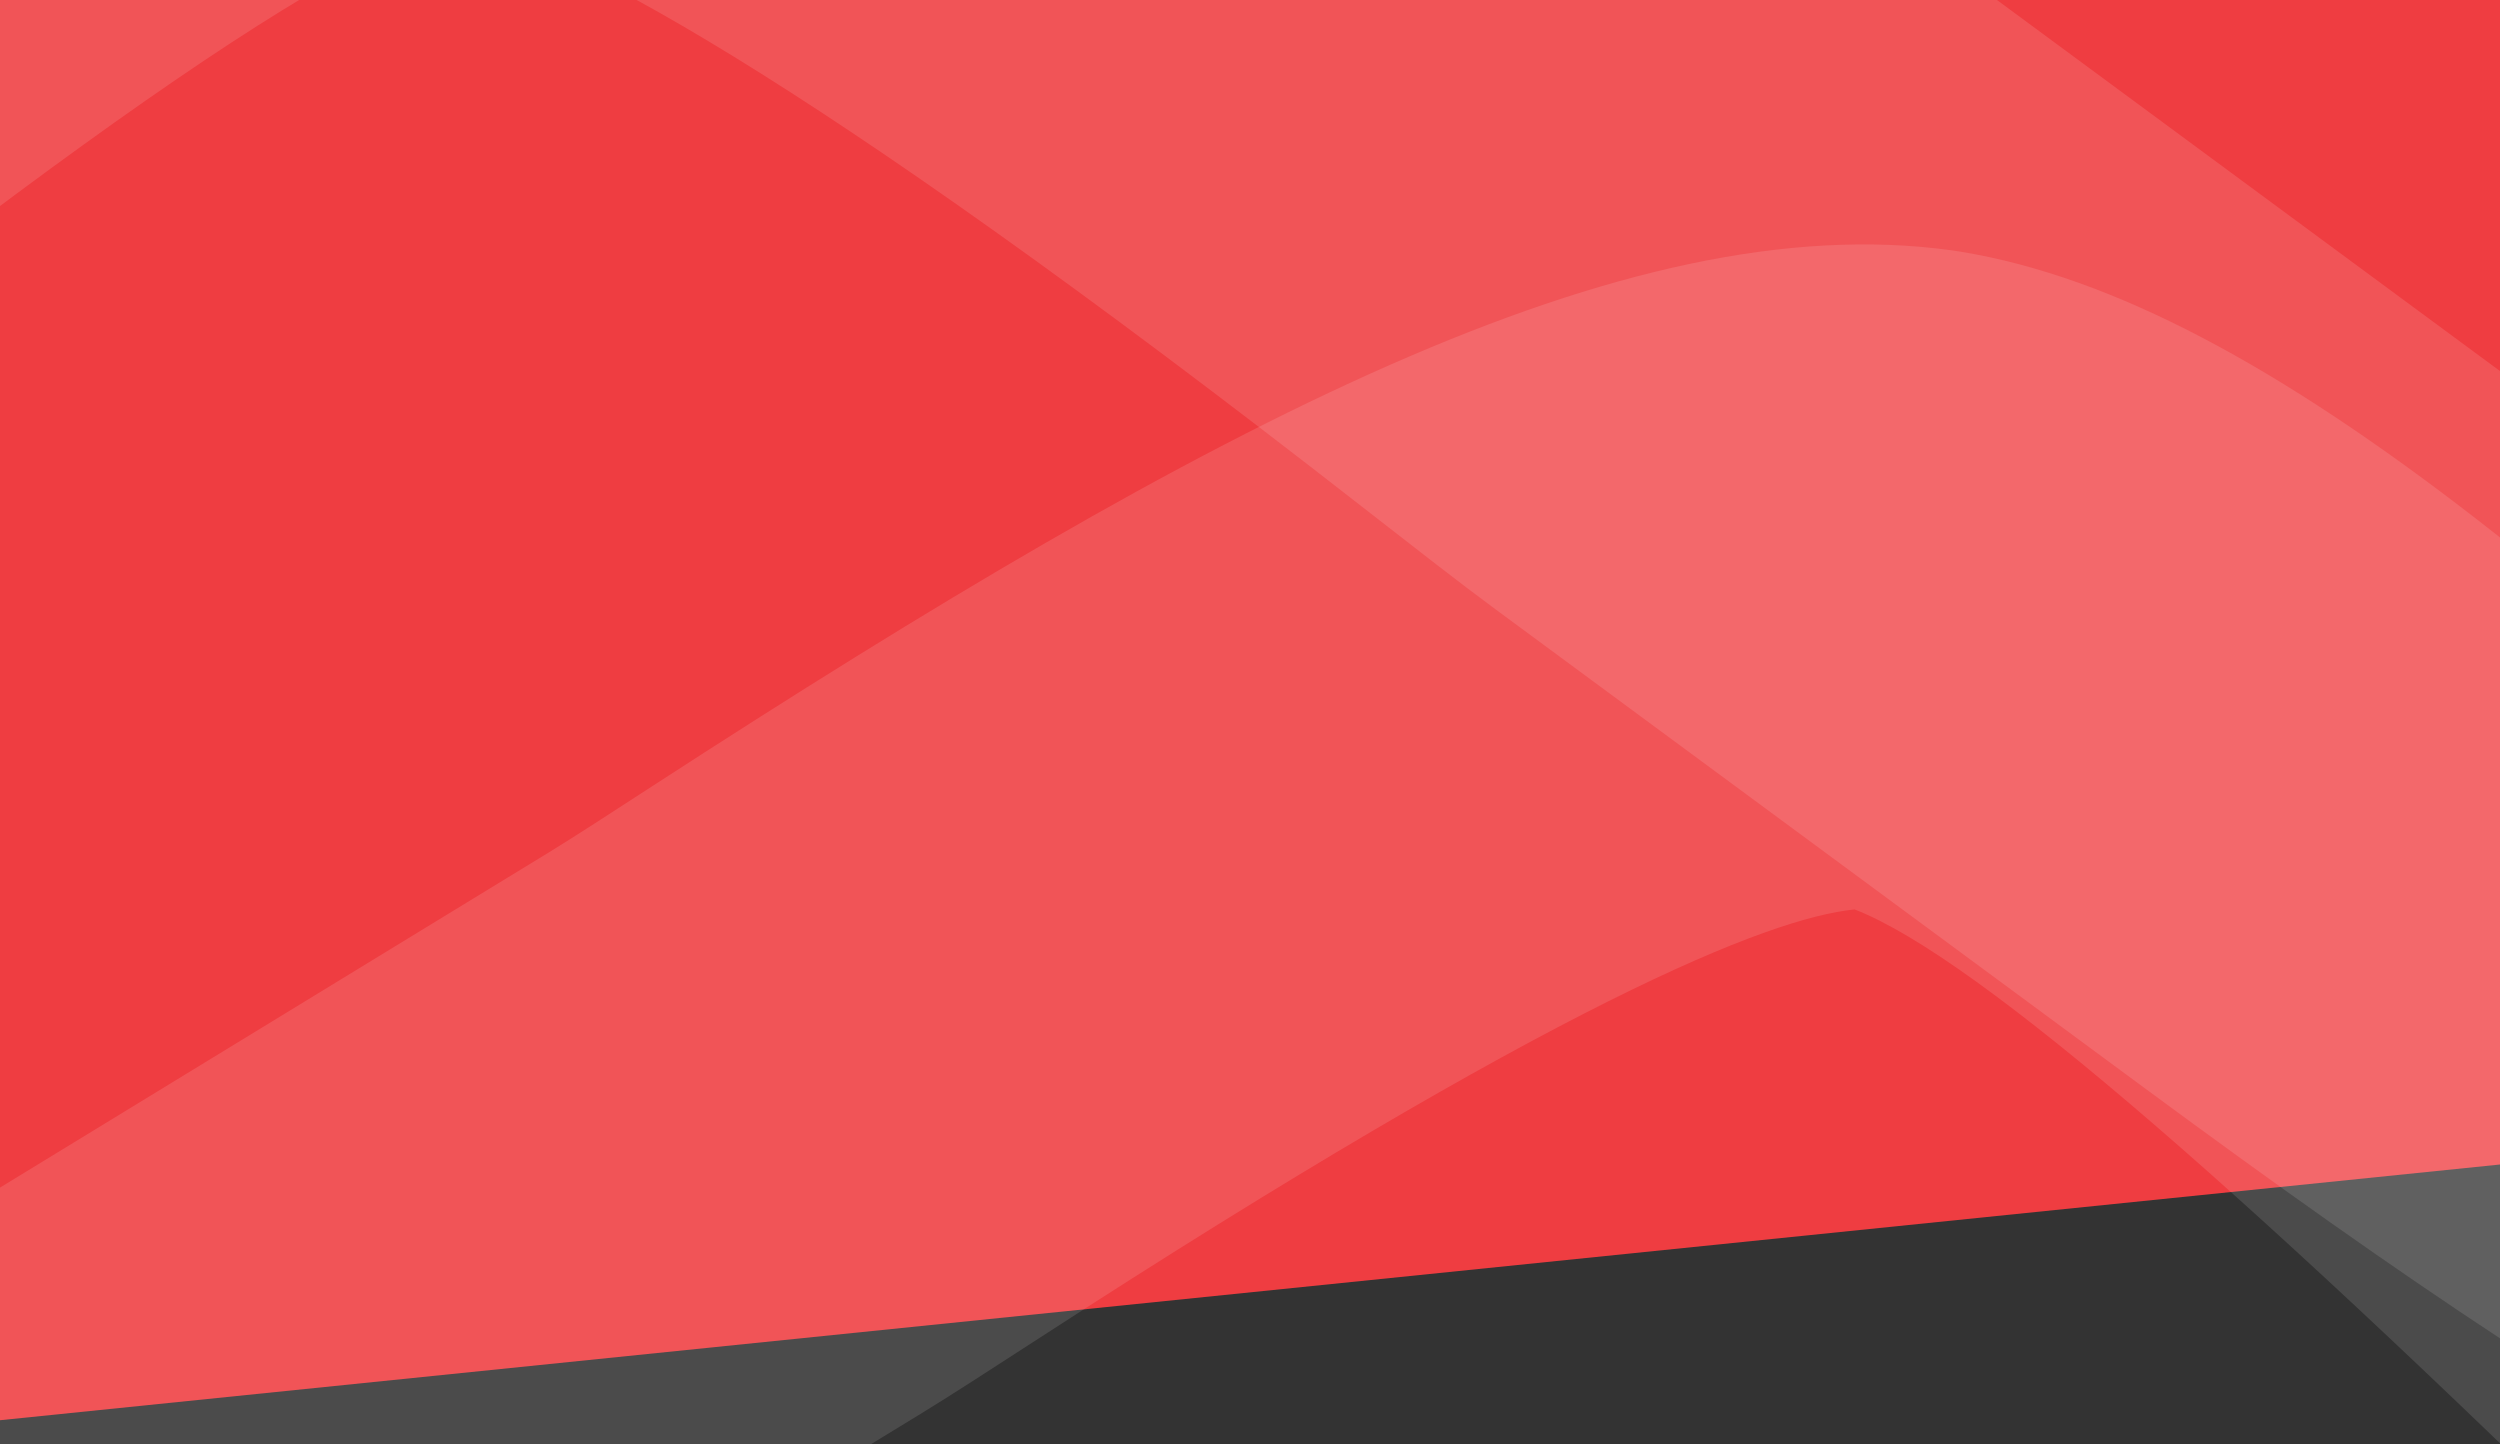
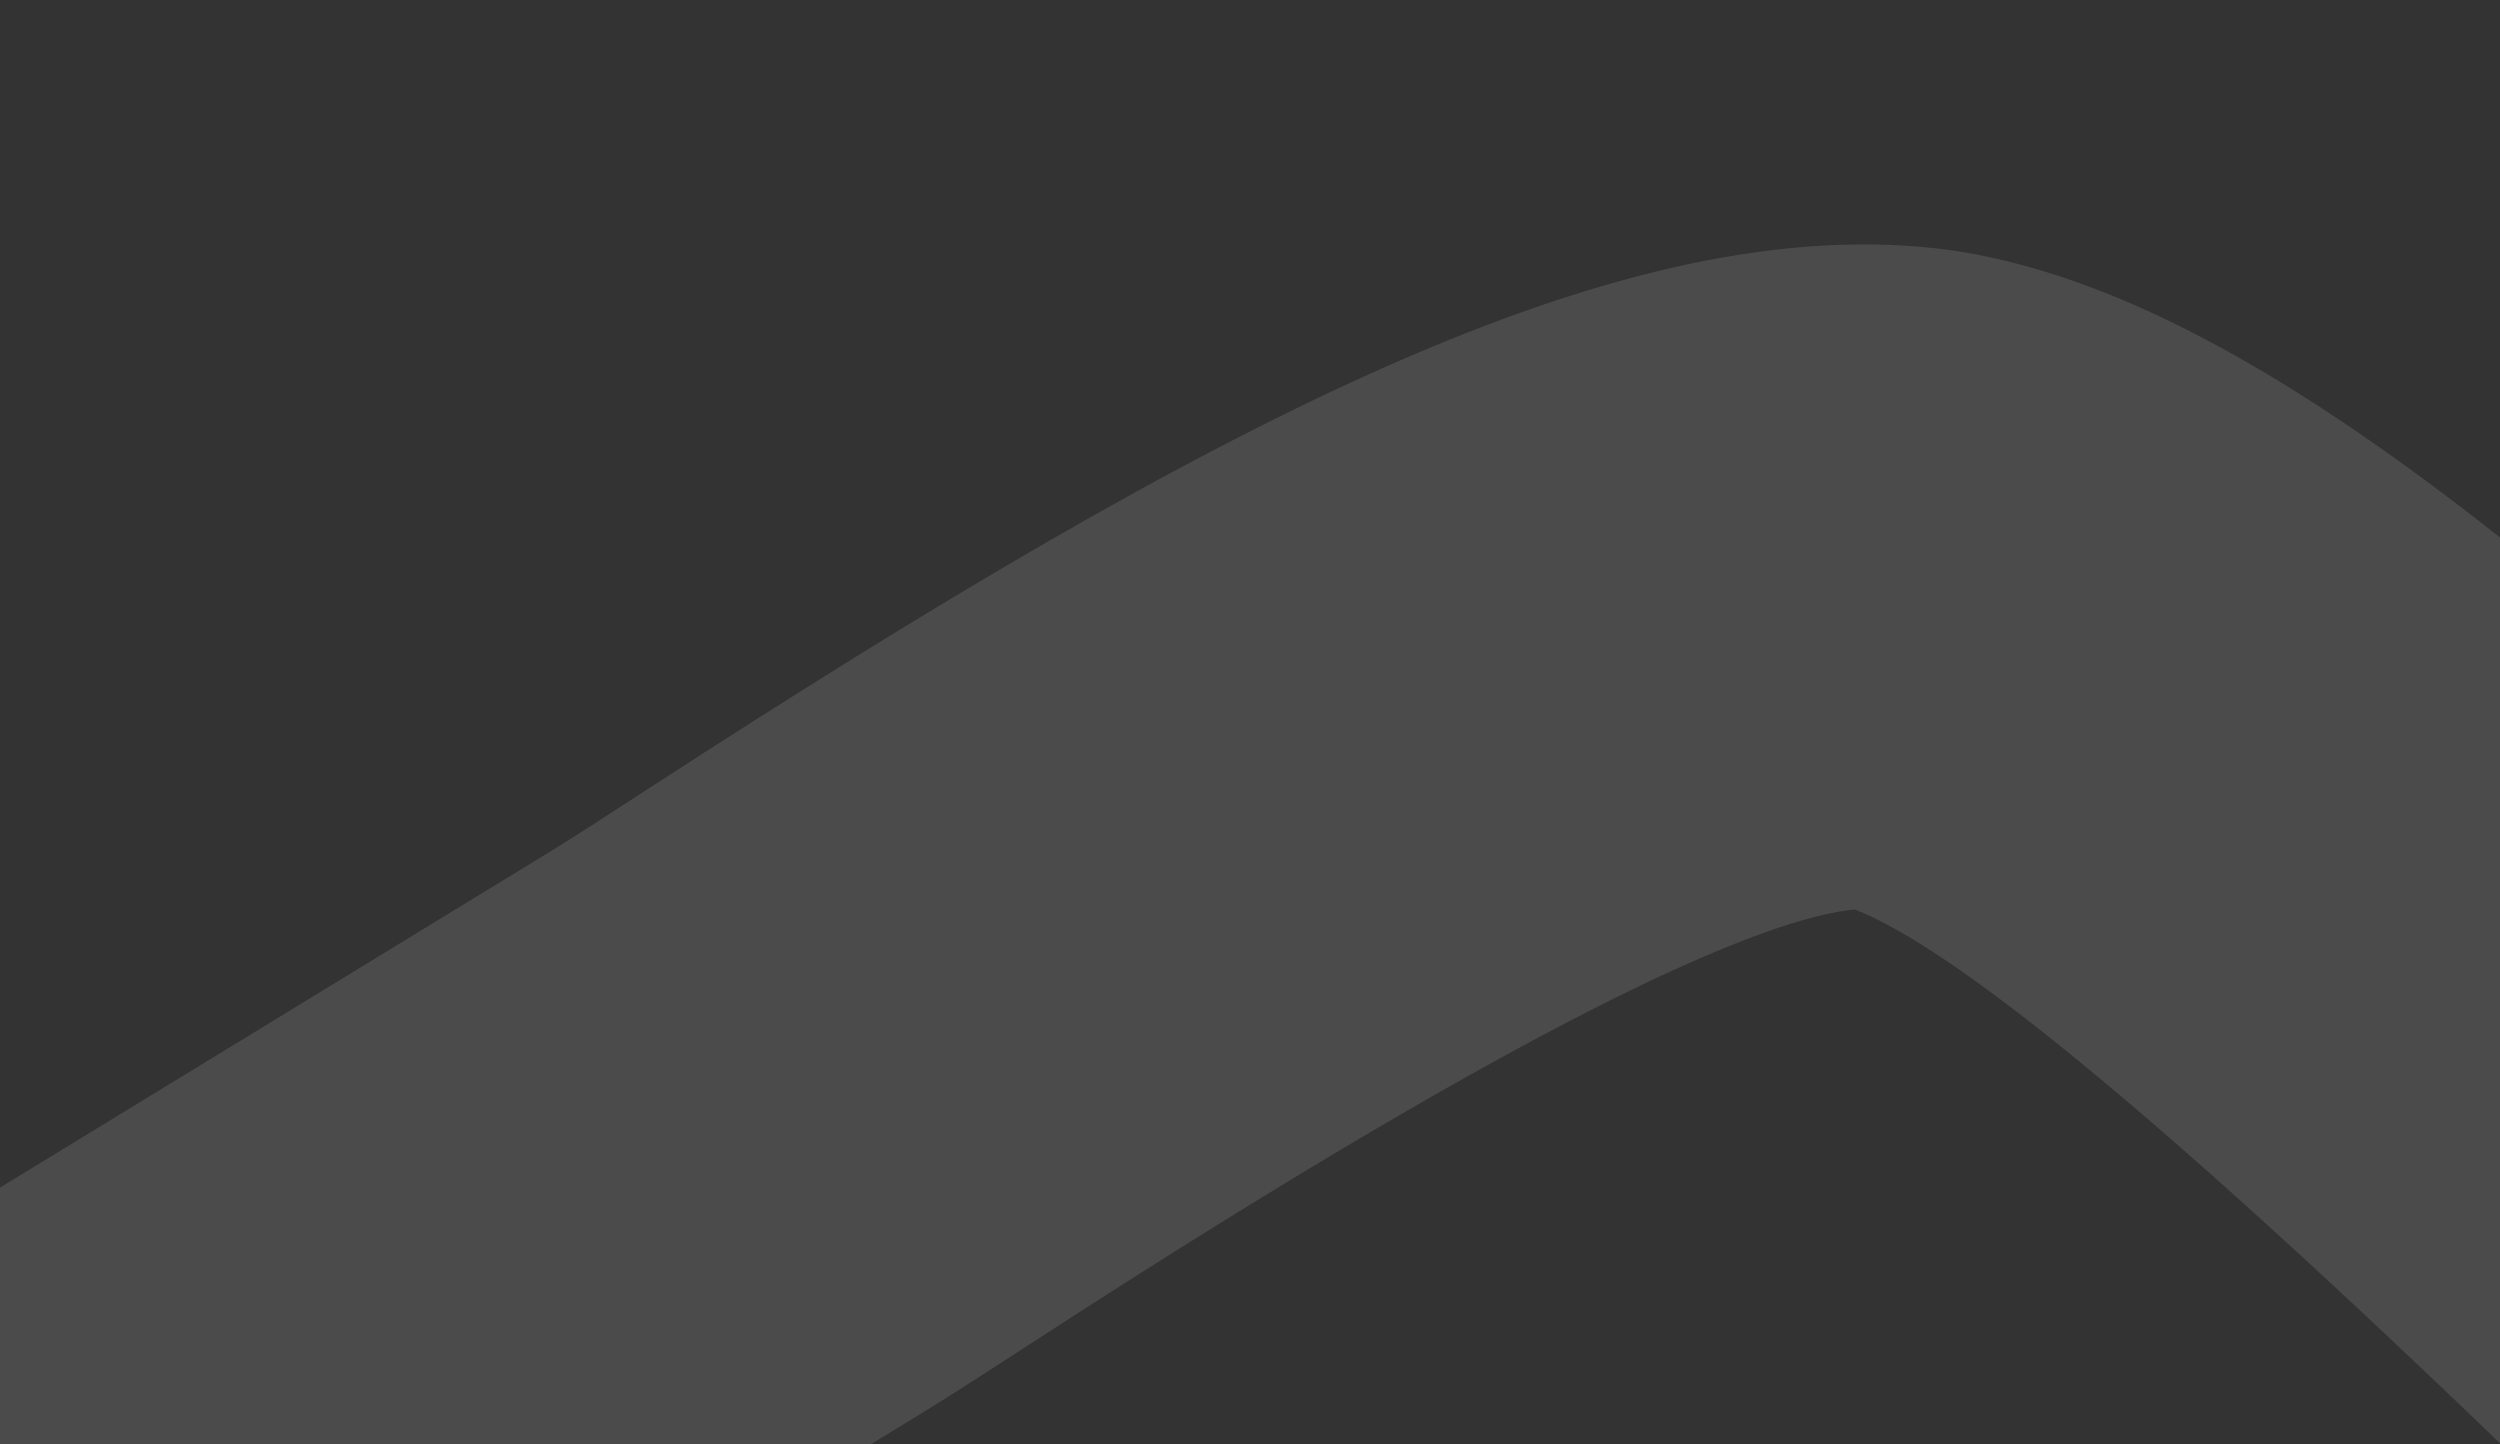
<svg xmlns="http://www.w3.org/2000/svg" style="max-height: 500px" xml:space="preserve" version="1.1" viewBox="2888.526 1597.248 4666.951 2696.064" width="4666.951" height="2696.064">
  <rect x="2888.526" y="1597.248" width="4666.951" height="2696.064" fill="#333333" stroke="none" />
  <g transform="matrix(1,0,0,1,2885.45,1592.03)">
    <g transform="matrix(4.167,0,0,4.167,0,0)">
      <g transform="matrix(0,1,1,0,880.917,-243.344)">
-         <path style="fill:rgb(239,61,65);fill-rule:nonzero;" d="M243.344,-880.917L880.917,-880.917L765.921,243.344L243.344,243.344L243.344,-880.917Z" />
-       </g>
+         </g>
    </g>
    <g transform="matrix(4.167,0,0,4.167,0,0)">
      <g opacity="0.12">
        <g transform="matrix(1,0,0,1,1501.96,-389.324)">
-           <path style="fill:white;fill-rule:nonzero;" d="M0,1136.73C-159.245,1136.73 -310.864,1047.41 -539.334,878.858L-832.052,662.946C-846.634,652.194 -866.755,636.513 -891.04,617.581C-1145.14,419.258 -1252.28,365.096 -1297.22,356.526C-1364.32,376.071 -1519.66,489.495 -1762.28,690.651C-2125.45,991.755 -2131.06,809.369 -2152.94,826.156L-2091.08,571.986C-2043.65,464.762 -2043.65,464.762 -2000.34,428.528C-2000.01,428.246 -1999.67,427.96 -1999.32,427.678C-1685.67,165.091 -1484.99,20.444 -1322.95,7.98L-1317.83,7.637C-1145.32,-1.001 -939.934,131.137 -663.488,346.902C-642.416,363.351 -624.977,377.008 -612.336,386.342L-319.622,602.257C-255.337,649.677 -59.026,794.715 5.12,788.127L15.884,787.488C97.89,784.929 285.479,625.61 356.082,565.635C379.983,545.327 401.342,527.246 419.307,512.84L463.498,590.372C491.075,644.91 418.659,892.21 382.124,939.532L289.543,1013.88C126.205,1105.89 144.5,1112.02 33.149,1135.44C22.25,1137.73 11.012,1136.73 0,1136.73" />
-         </g>
+           </g>
      </g>
    </g>
    <g transform="matrix(4.167,0,0,4.167,0,0)">
      <g opacity="0.12">
        <g transform="matrix(1,0,0,1,-330.049,128.064)">
          <path style="fill:white;fill-rule:nonzero;" d="M0,847.782C135.471,859.633 271.104,794.937 478.013,668.545L743.101,506.655C756.306,498.592 774.591,486.749 796.66,472.452C1027.59,322.651 1122.76,284.547 1161.63,280.6C1217.27,302.222 1340.96,410.274 1532.39,599.458C1818.94,882.643 1837.29,727.902 1854.65,743.812L1820.94,522.979C1788.57,428.235 1788.57,428.235 1754.43,394.186C1754.16,393.919 1753.9,393.652 1753.63,393.385C1506.35,146.657 1346.38,8.665 1209.47,-13.999L1205.13,-14.669C1059.01,-34.861 874.46,62.269 623.224,225.246C604.074,237.669 588.22,247.993 576.776,254.994L311.687,416.884C253.467,452.445 75.67,561.219 21.592,550.843L12.483,549.492C-57.092,541.215 -204.821,391.718 -260.419,335.443C-279.238,316.387 -296.063,299.415 -310.277,285.822L-353.64,348.49C-381.157,392.836 -337.959,608.608 -310.401,651.581L-237.176,721.72C-105.068,812.157 -121.088,816.002 -28.104,844.215C-19.003,846.977 -9.368,846.962 0,847.782" />
        </g>
      </g>
    </g>
  </g>
</svg>